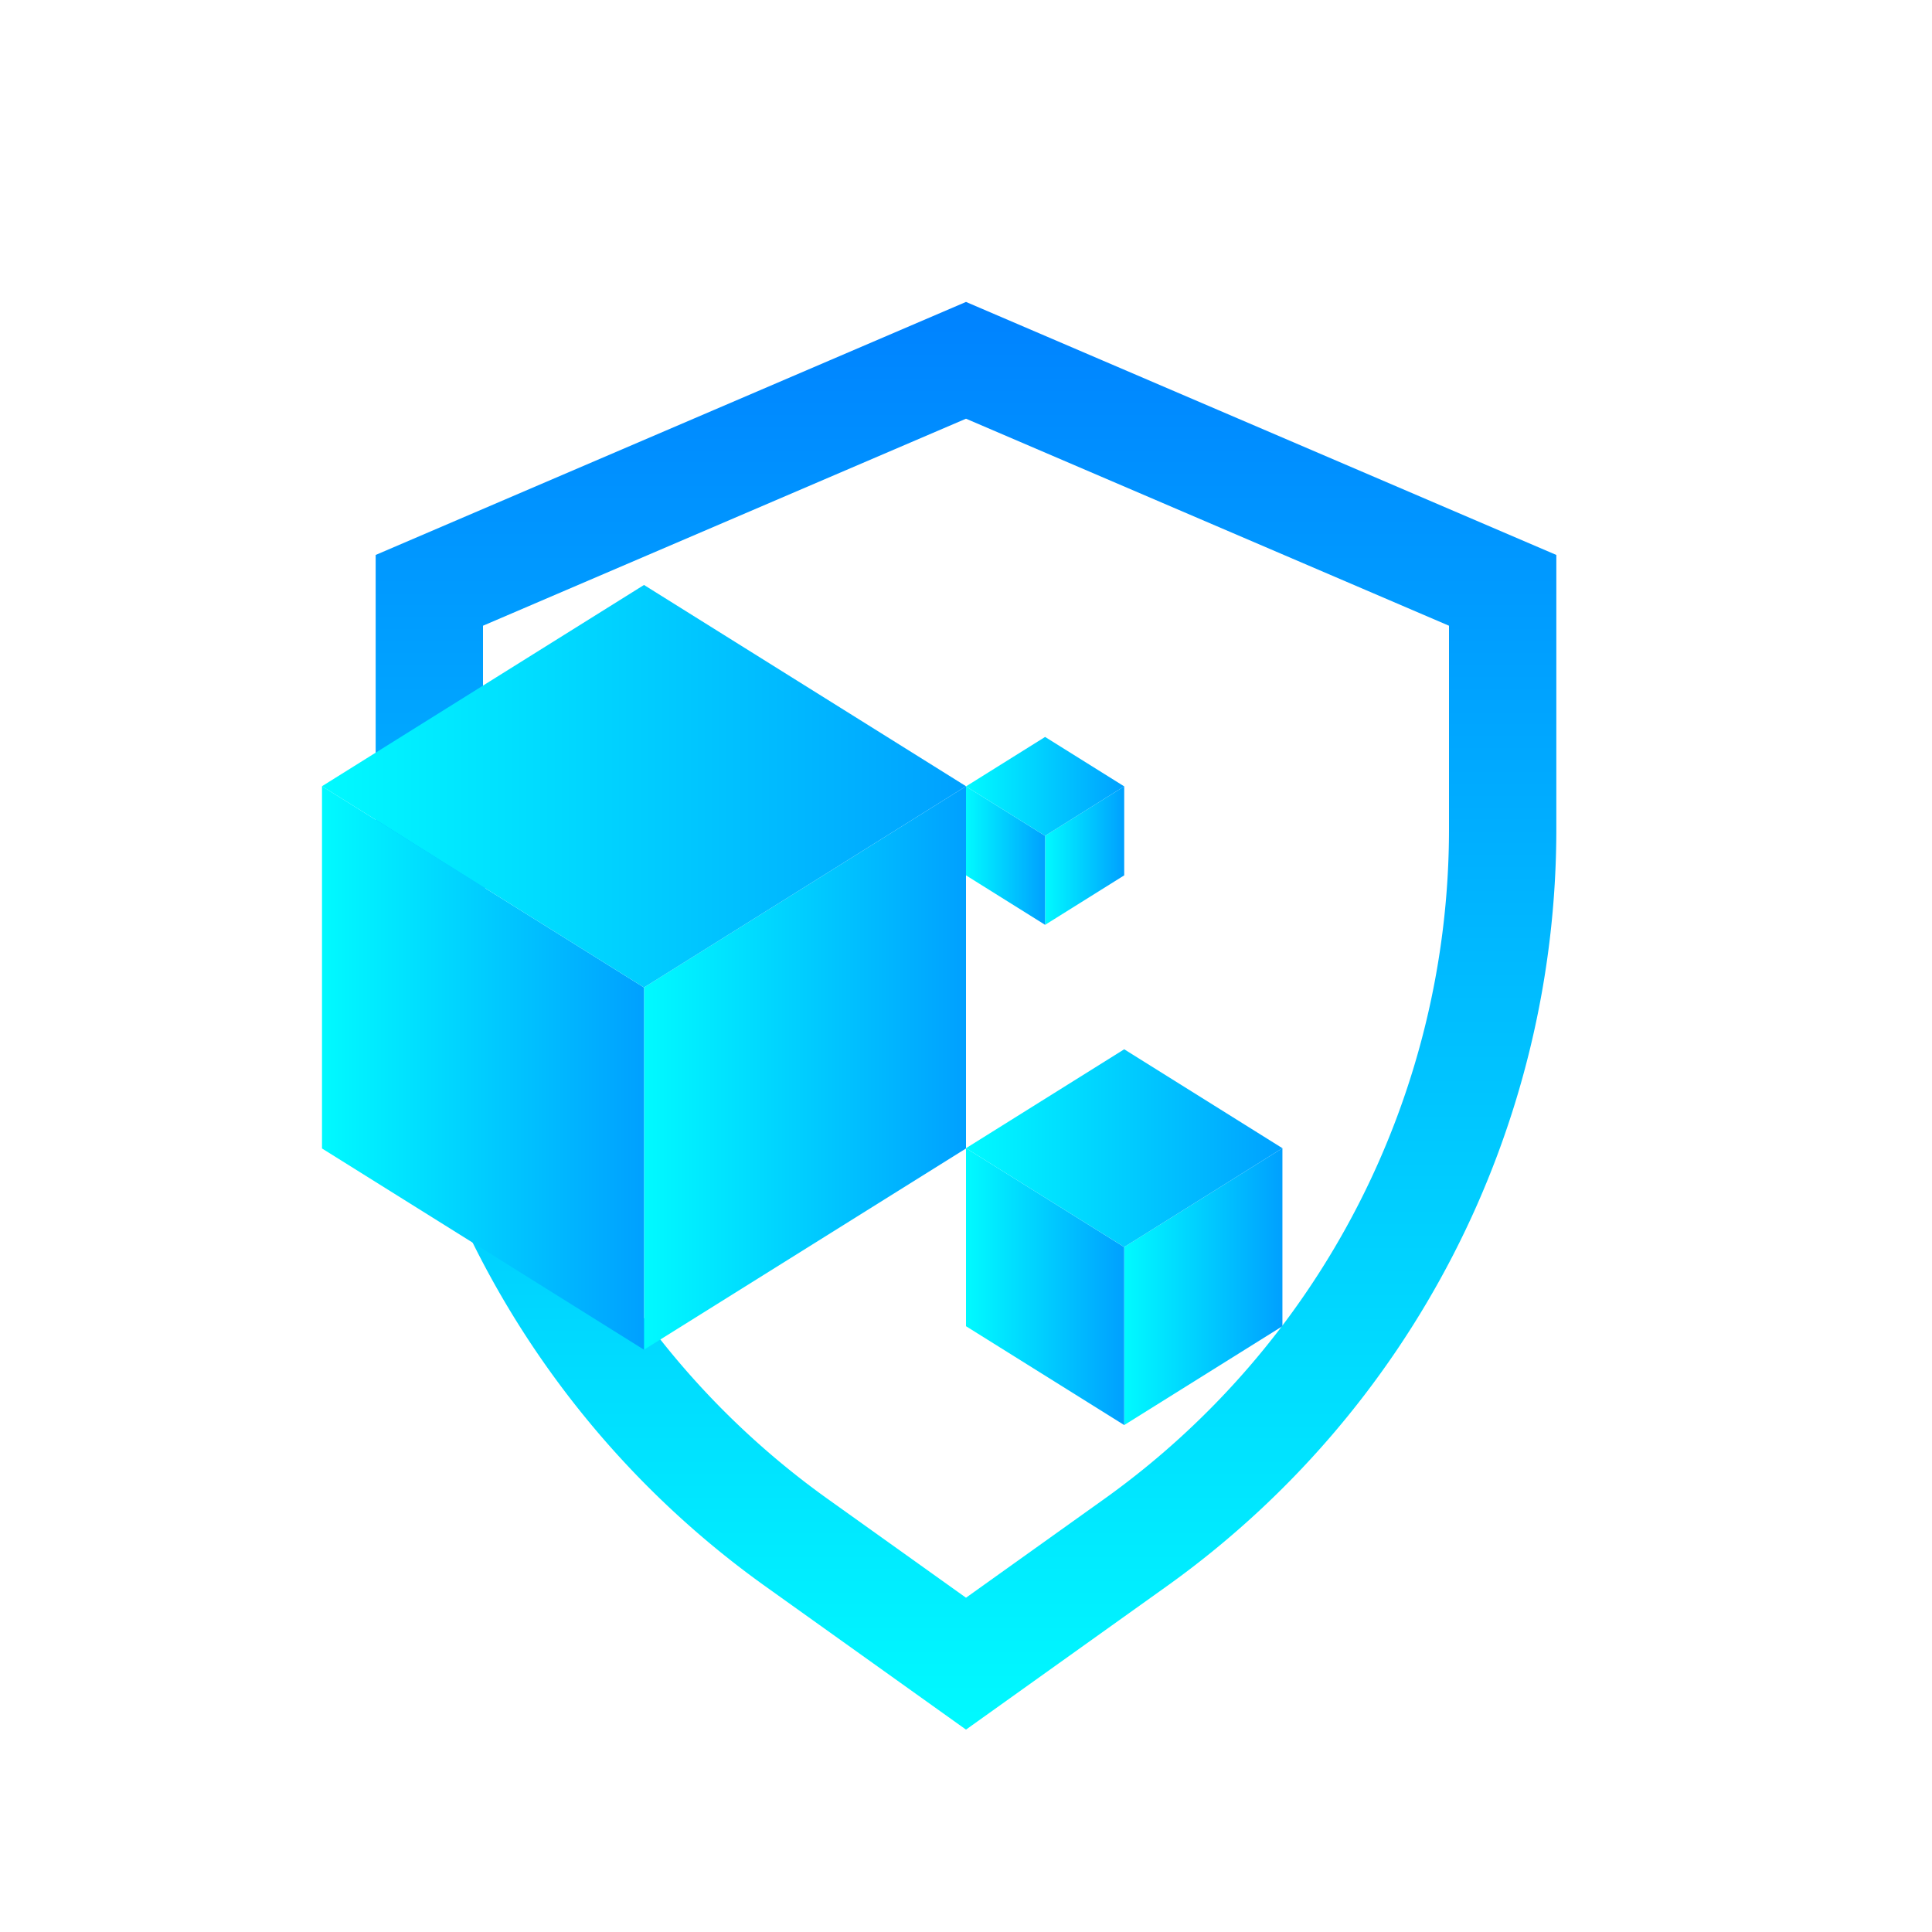
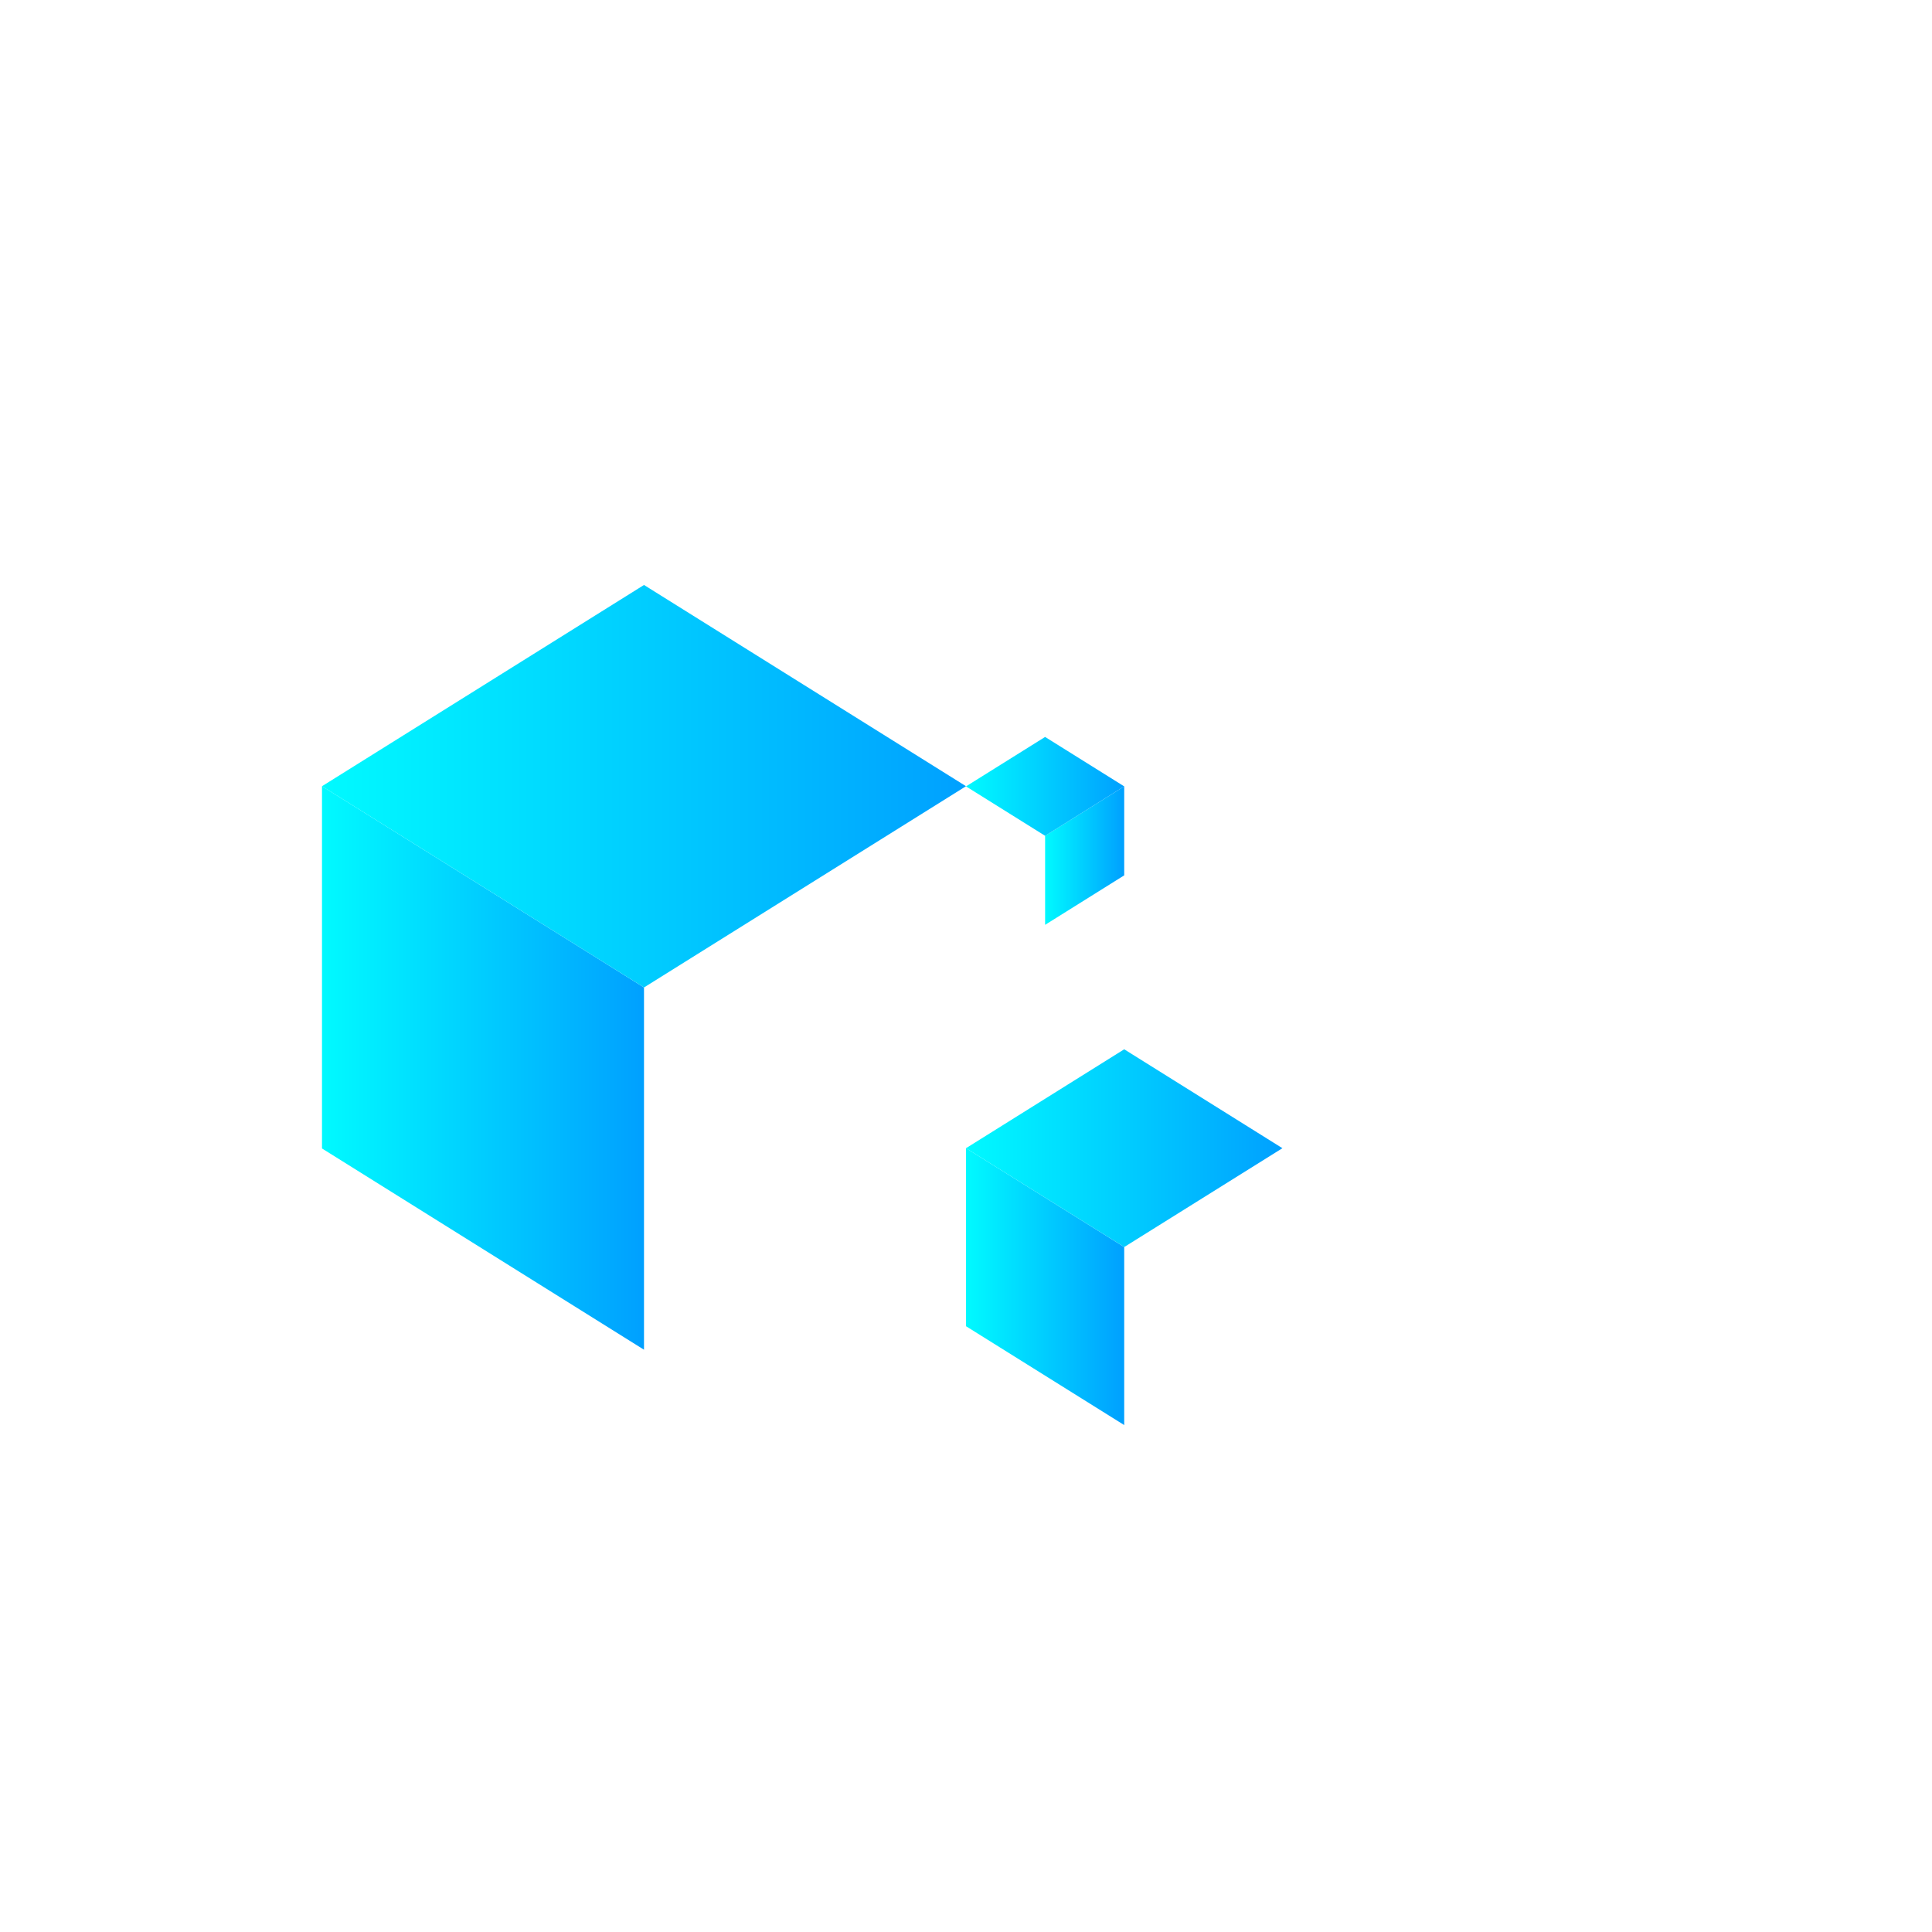
<svg xmlns="http://www.w3.org/2000/svg" xmlns:xlink="http://www.w3.org/1999/xlink" id="Layer_1" data-name="Layer 1" viewBox="0 0 360 360">
  <defs>
    <linearGradient id="linear-gradient" x1="180" y1="322.29" x2="180" y2="56.26" gradientUnits="userSpaceOnUse">
      <stop offset="0" stop-color="#00faff" />
      <stop offset="1" stop-color="#0082ff" />
    </linearGradient>
    <linearGradient id="G1" x1="120" y1="199" x2="180" y2="199" gradientUnits="userSpaceOnUse">
      <stop offset="0" stop-color="#00faff" />
      <stop offset="1" stop-color="#00a0ff" />
    </linearGradient>
    <linearGradient id="G1-2" x1="60" y1="199" x2="120" y2="199" xlink:href="#G1" />
    <linearGradient id="G1-3" x1="60" y1="146.5" x2="180" y2="146.5" xlink:href="#G1" />
    <linearGradient id="G1-4" x1="209.48" y1="239.74" x2="238.96" y2="239.74" xlink:href="#G1" />
    <linearGradient id="G1-5" x1="180" y1="239.74" x2="209.48" y2="239.74" xlink:href="#G1" />
    <linearGradient id="G1-6" x1="180" y1="213.95" x2="238.96" y2="213.95" xlink:href="#G1" />
    <linearGradient id="G1-7" x1="194.74" y1="159.43" x2="209.48" y2="159.43" xlink:href="#G1" />
    <linearGradient id="G1-8" x1="180" y1="159.43" x2="194.74" y2="159.43" xlink:href="#G1" />
    <linearGradient id="G1-9" x1="180" y1="146.53" x2="209.48" y2="146.53" xlink:href="#G1" />
  </defs>
-   <path d="M180,67.14,80,110v44.46a163.44,163.44,0,0,0,68.44,133L180,310l31.56-22.54a163.44,163.44,0,0,0,68.44-133V110Z" style="fill:none;stroke-miterlimit:10;stroke-width:20px;stroke:url(#linear-gradient)" />
-   <polygon points="180 214 120 251.5 120 184 180 146.5 180 214" style="fill:url(#G1)" />
  <polygon points="60 214 120 251.5 120 184 60 146.5 60 214" style="fill:url(#G1-2)" />
  <polygon points="120 109 180 146.5 120 184 60 146.5 120 109" style="fill:url(#G1-3)" />
-   <polygon points="238.96 247.12 209.48 265.54 209.48 232.37 238.96 213.95 238.96 247.12" style="fill:url(#G1-4)" />
  <polygon points="180 247.12 209.48 265.54 209.48 232.37 180 213.95 180 247.12" style="fill:url(#G1-5)" />
  <polygon points="209.48 195.52 238.96 213.95 209.48 232.37 180 213.95 209.48 195.52" style="fill:url(#G1-6)" />
  <polygon points="209.48 163.11 194.74 172.33 194.74 155.74 209.48 146.53 209.48 163.11" style="fill:url(#G1-7)" />
-   <polygon points="180 163.11 194.74 172.33 194.74 155.74 180 146.53 180 163.11" style="fill:url(#G1-8)" />
  <polygon points="194.74 137.32 209.48 146.53 194.74 155.74 180 146.53 194.74 137.32" style="fill:url(#G1-9)" />
</svg>